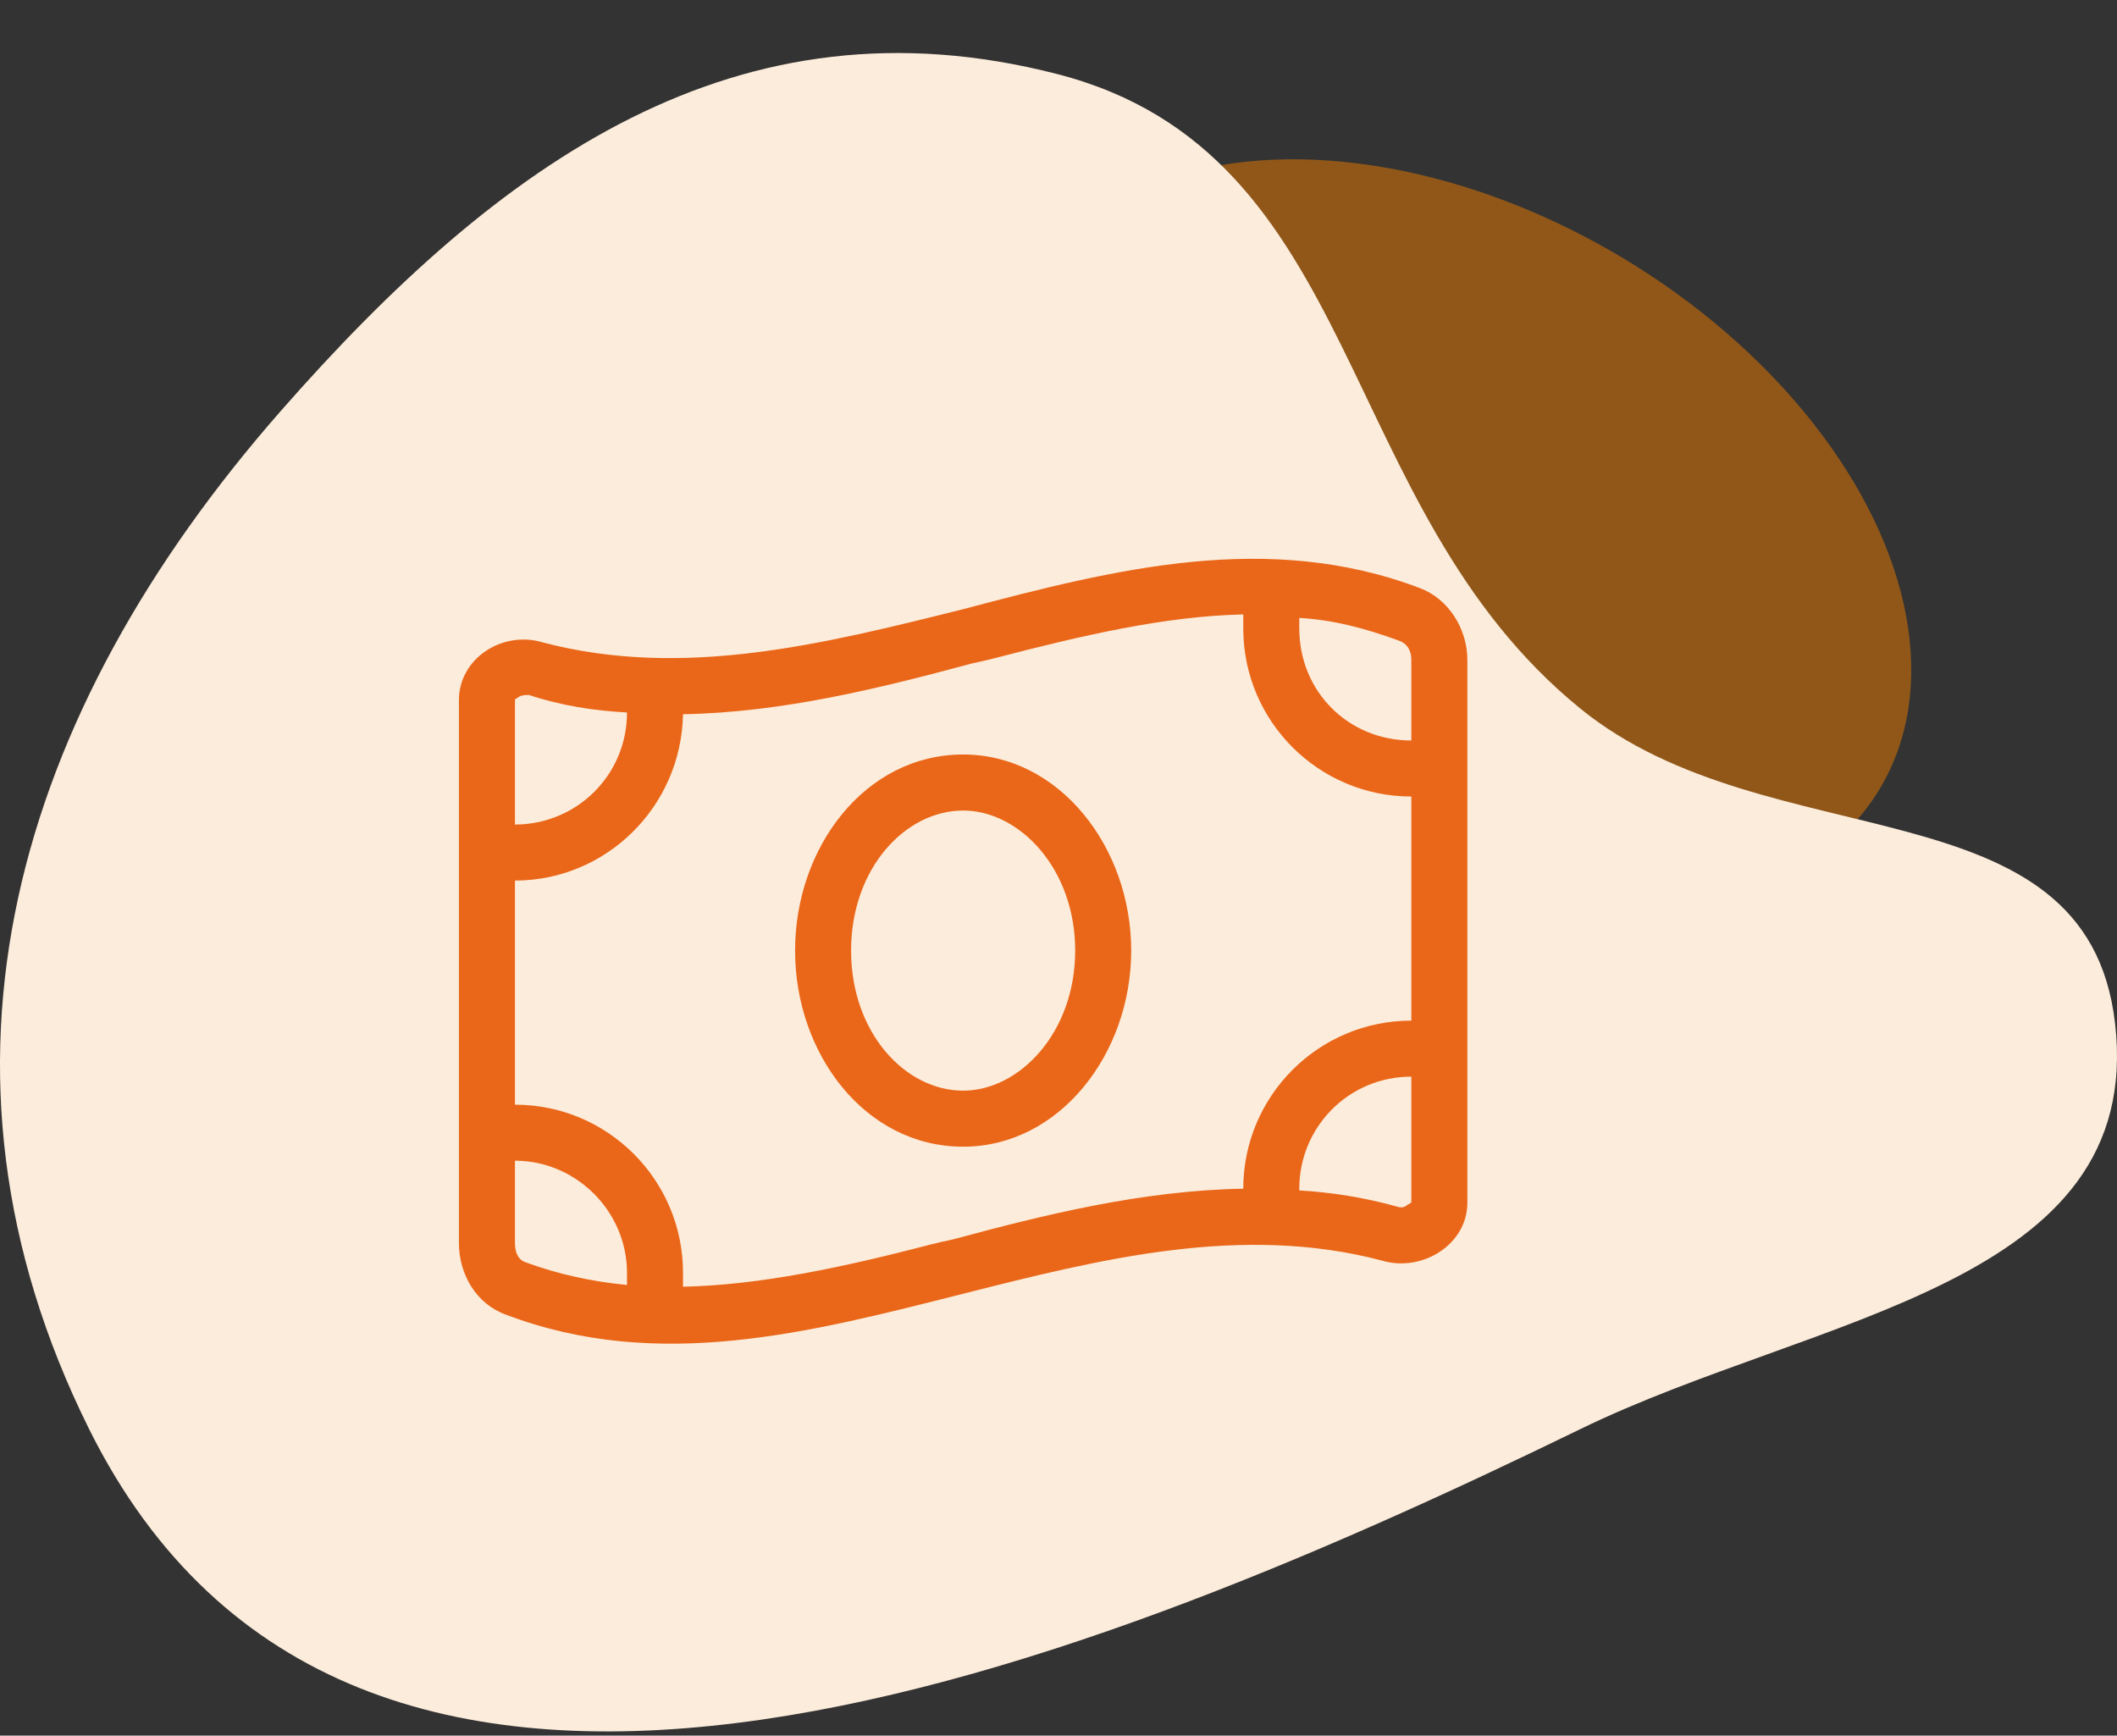
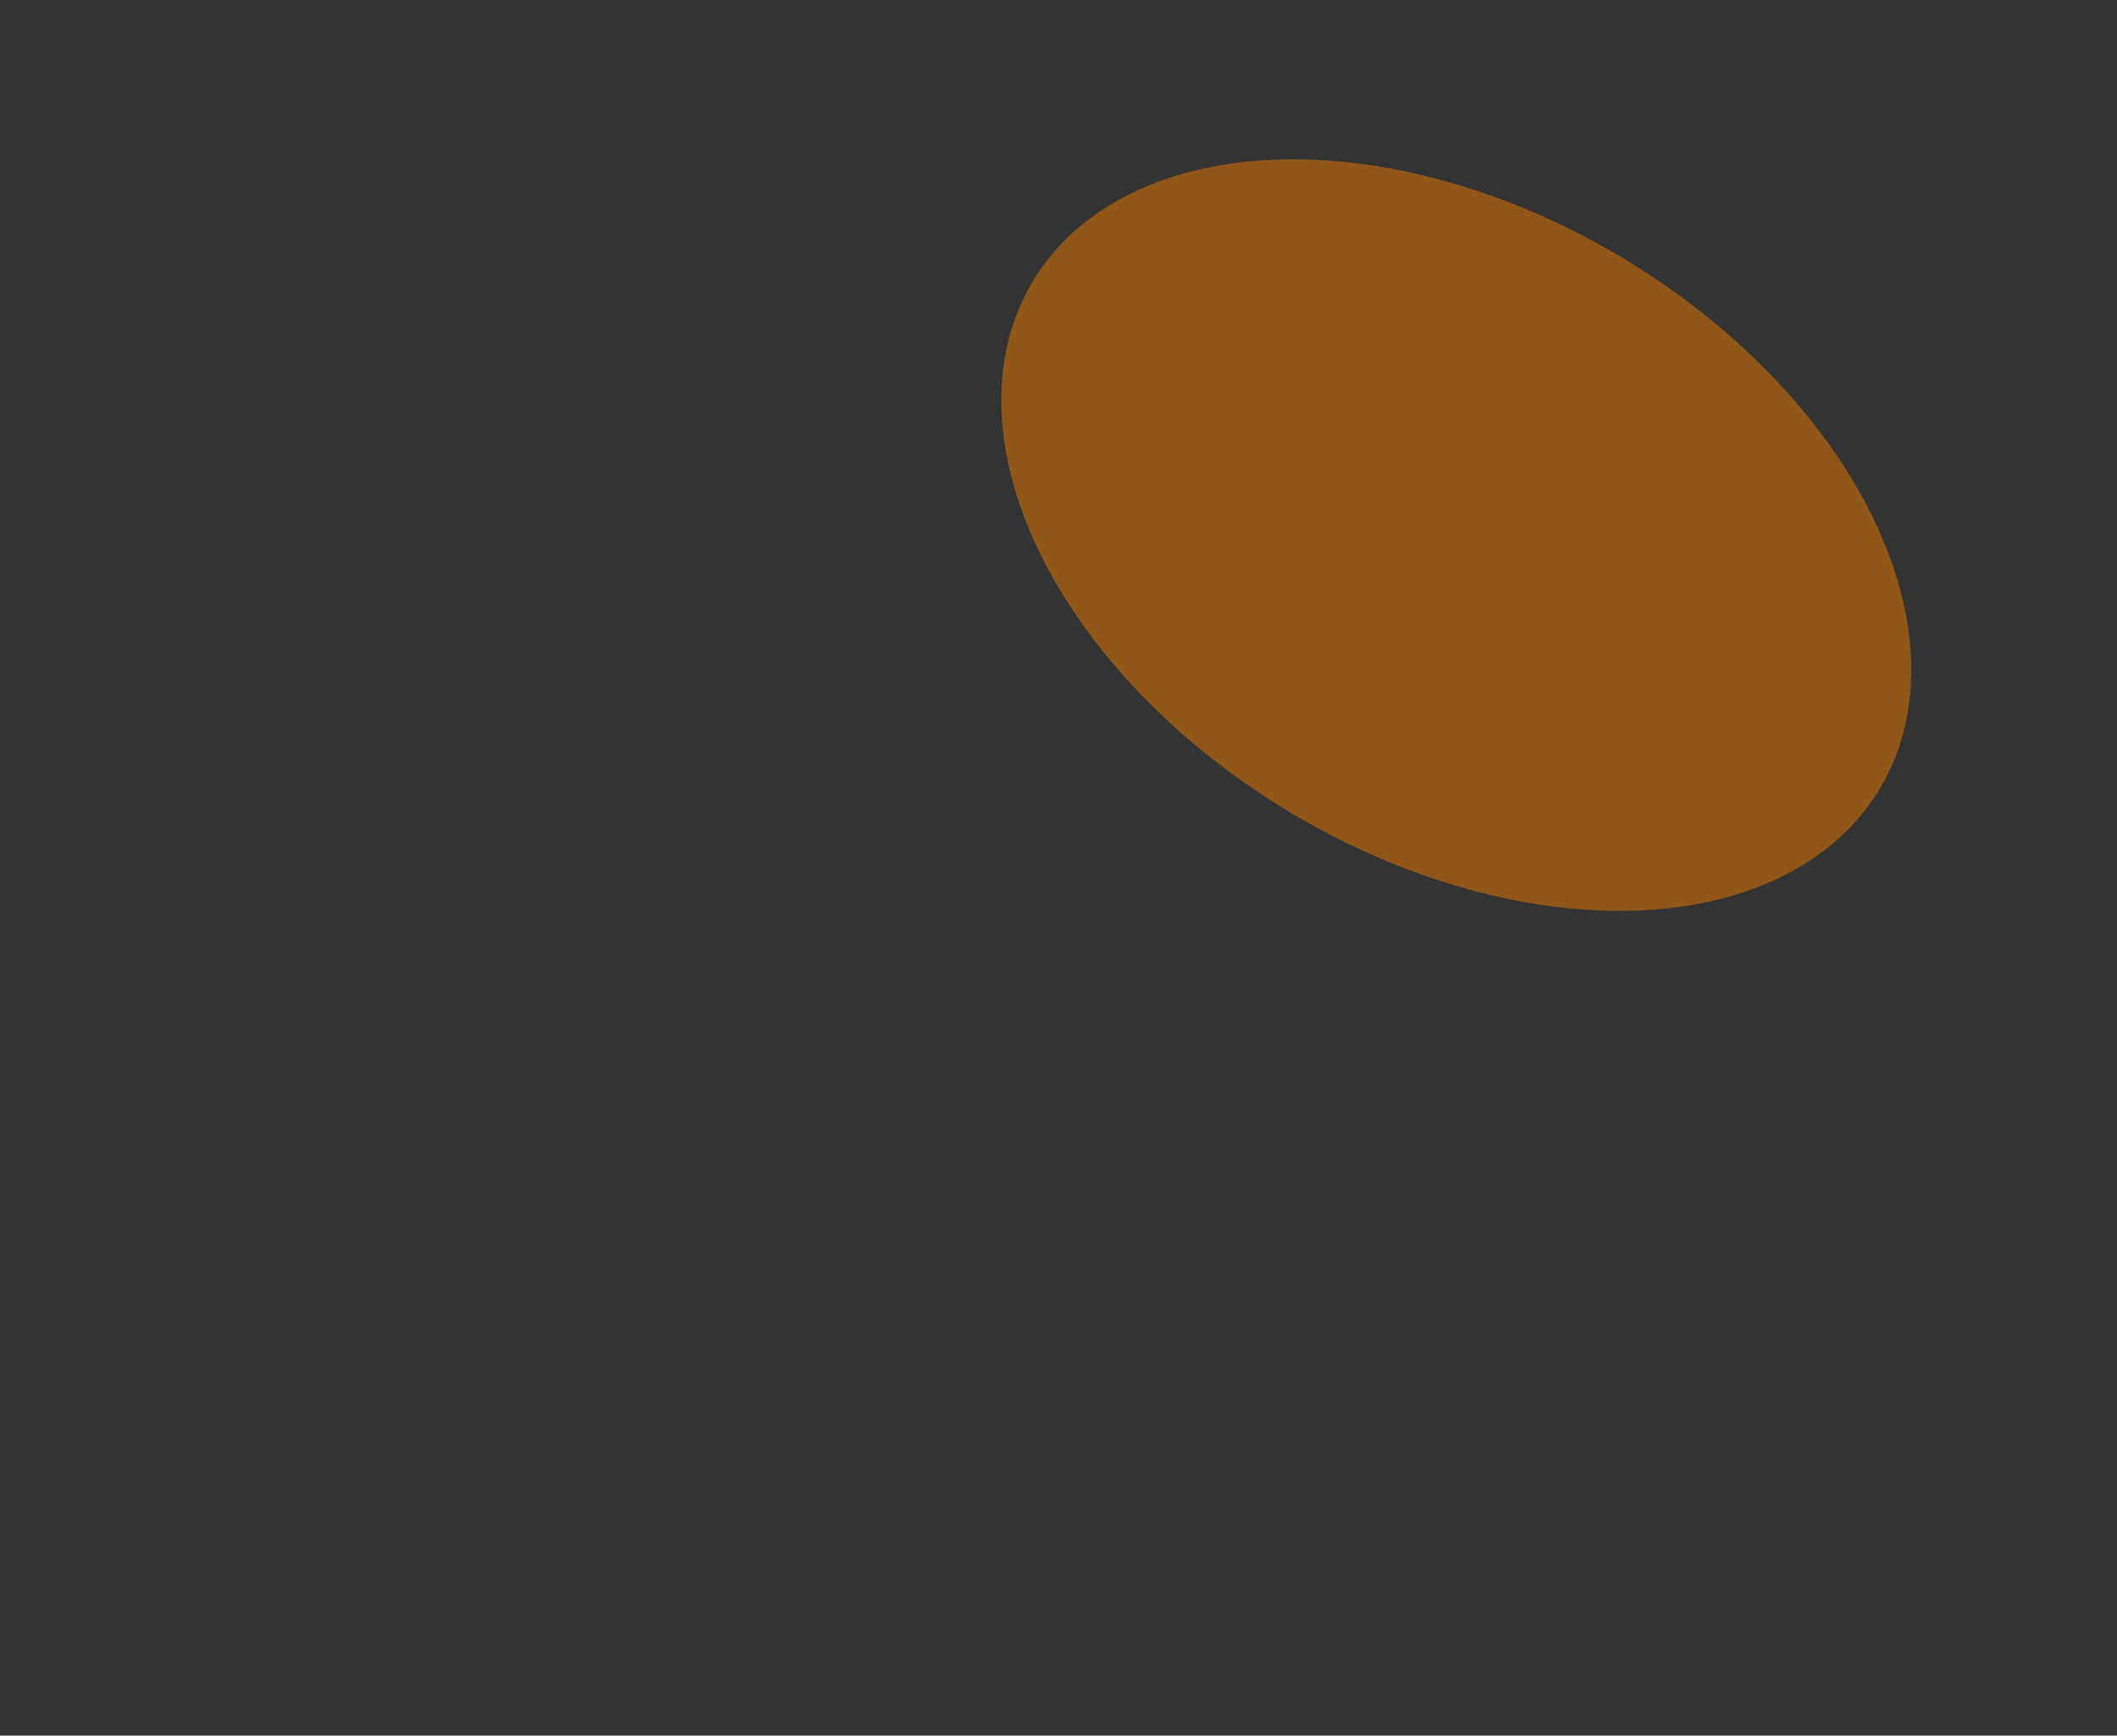
<svg xmlns="http://www.w3.org/2000/svg" width="111" height="91" viewBox="0 0 111 91" fill="none">
  <rect x="0" y="0" width="111" height="91" fill="#333333" stroke="none" />
  <ellipse cx="76.356" cy="28.055" rx="25.884" ry="16.951" transform="rotate(30.891 76.356 28.055)" fill="#EF7D00" fill-opacity="0.5" />
-   <path d="M55.424 3.88C38.659 -0.432 26.208 8.448 14.705 21.567C0.815 37.408 -4.744 55.991 4.672 74.927C18.442 102.617 55.331 88.339 82.866 74.927C95.189 68.924 112.493 67.432 110.897 53.643C109.42 40.88 92.742 45.184 82.866 37.155C69.837 26.563 71.6 8.041 55.424 3.88Z" fill="#FCECDB" />
-   <path d="M27 43.231C30.213 43.231 32.875 40.661 32.875 37.356C31.131 37.264 29.387 36.989 27.734 36.438C27.551 36.438 27.275 36.438 27.092 36.622C27 36.622 27 36.713 27 36.713V43.231ZM27 60.856V65.17C27 65.813 27.275 66.088 27.551 66.18C29.295 66.823 31.039 67.19 32.875 67.374V66.731C32.875 63.518 30.213 60.856 27 60.856ZM27 57.919C31.865 57.919 35.812 61.866 35.812 66.731V67.465C39.852 67.374 44.166 66.456 48.756 65.262C49.123 65.17 49.49 65.079 49.949 64.987C54.723 63.702 59.863 62.416 65.188 62.325C65.188 57.459 69.135 53.512 74 53.512V41.762C69.135 41.762 65.188 37.815 65.188 32.95V32.215C61.057 32.307 56.742 33.317 52.152 34.51C51.785 34.602 51.418 34.694 50.959 34.786C46.185 36.071 41.045 37.356 35.812 37.448C35.721 42.313 31.773 46.169 27 46.169V57.919ZM73.174 63.243C73.449 63.334 73.633 63.334 73.816 63.151C73.908 63.151 73.908 63.059 74 63.059V56.45C70.695 56.45 68.125 59.112 68.125 62.325V62.416C69.777 62.508 71.522 62.784 73.174 63.243ZM68.125 32.95C68.125 36.254 70.695 38.825 74 38.825V34.602C74 33.959 73.633 33.684 73.357 33.592C71.613 32.95 69.869 32.491 68.125 32.399V32.95ZM24.062 65.17V36.713C24.062 34.51 26.357 33.041 28.469 33.684C35.812 35.612 43.156 33.776 50.5 31.94C58.486 29.829 66.473 27.809 74.459 30.838C75.928 31.389 76.938 32.95 76.938 34.602V63.059C76.938 65.262 74.551 66.731 72.439 66.088C65.096 64.161 57.752 65.997 50.5 67.832C42.514 69.852 34.527 71.963 26.541 68.934C24.98 68.383 24.062 66.823 24.062 65.17ZM44.625 49.84C44.625 54.155 47.471 57.184 50.5 57.184C53.438 57.184 56.375 54.155 56.375 49.84C56.375 45.526 53.438 42.497 50.5 42.497C47.471 42.497 44.625 45.526 44.625 49.84ZM50.5 39.559C55.549 39.559 59.312 44.424 59.312 49.84C59.312 55.256 55.549 60.122 50.5 60.122C45.359 60.122 41.688 55.256 41.688 49.84C41.688 44.424 45.359 39.559 50.5 39.559Z" fill="#EA6719" />
</svg>